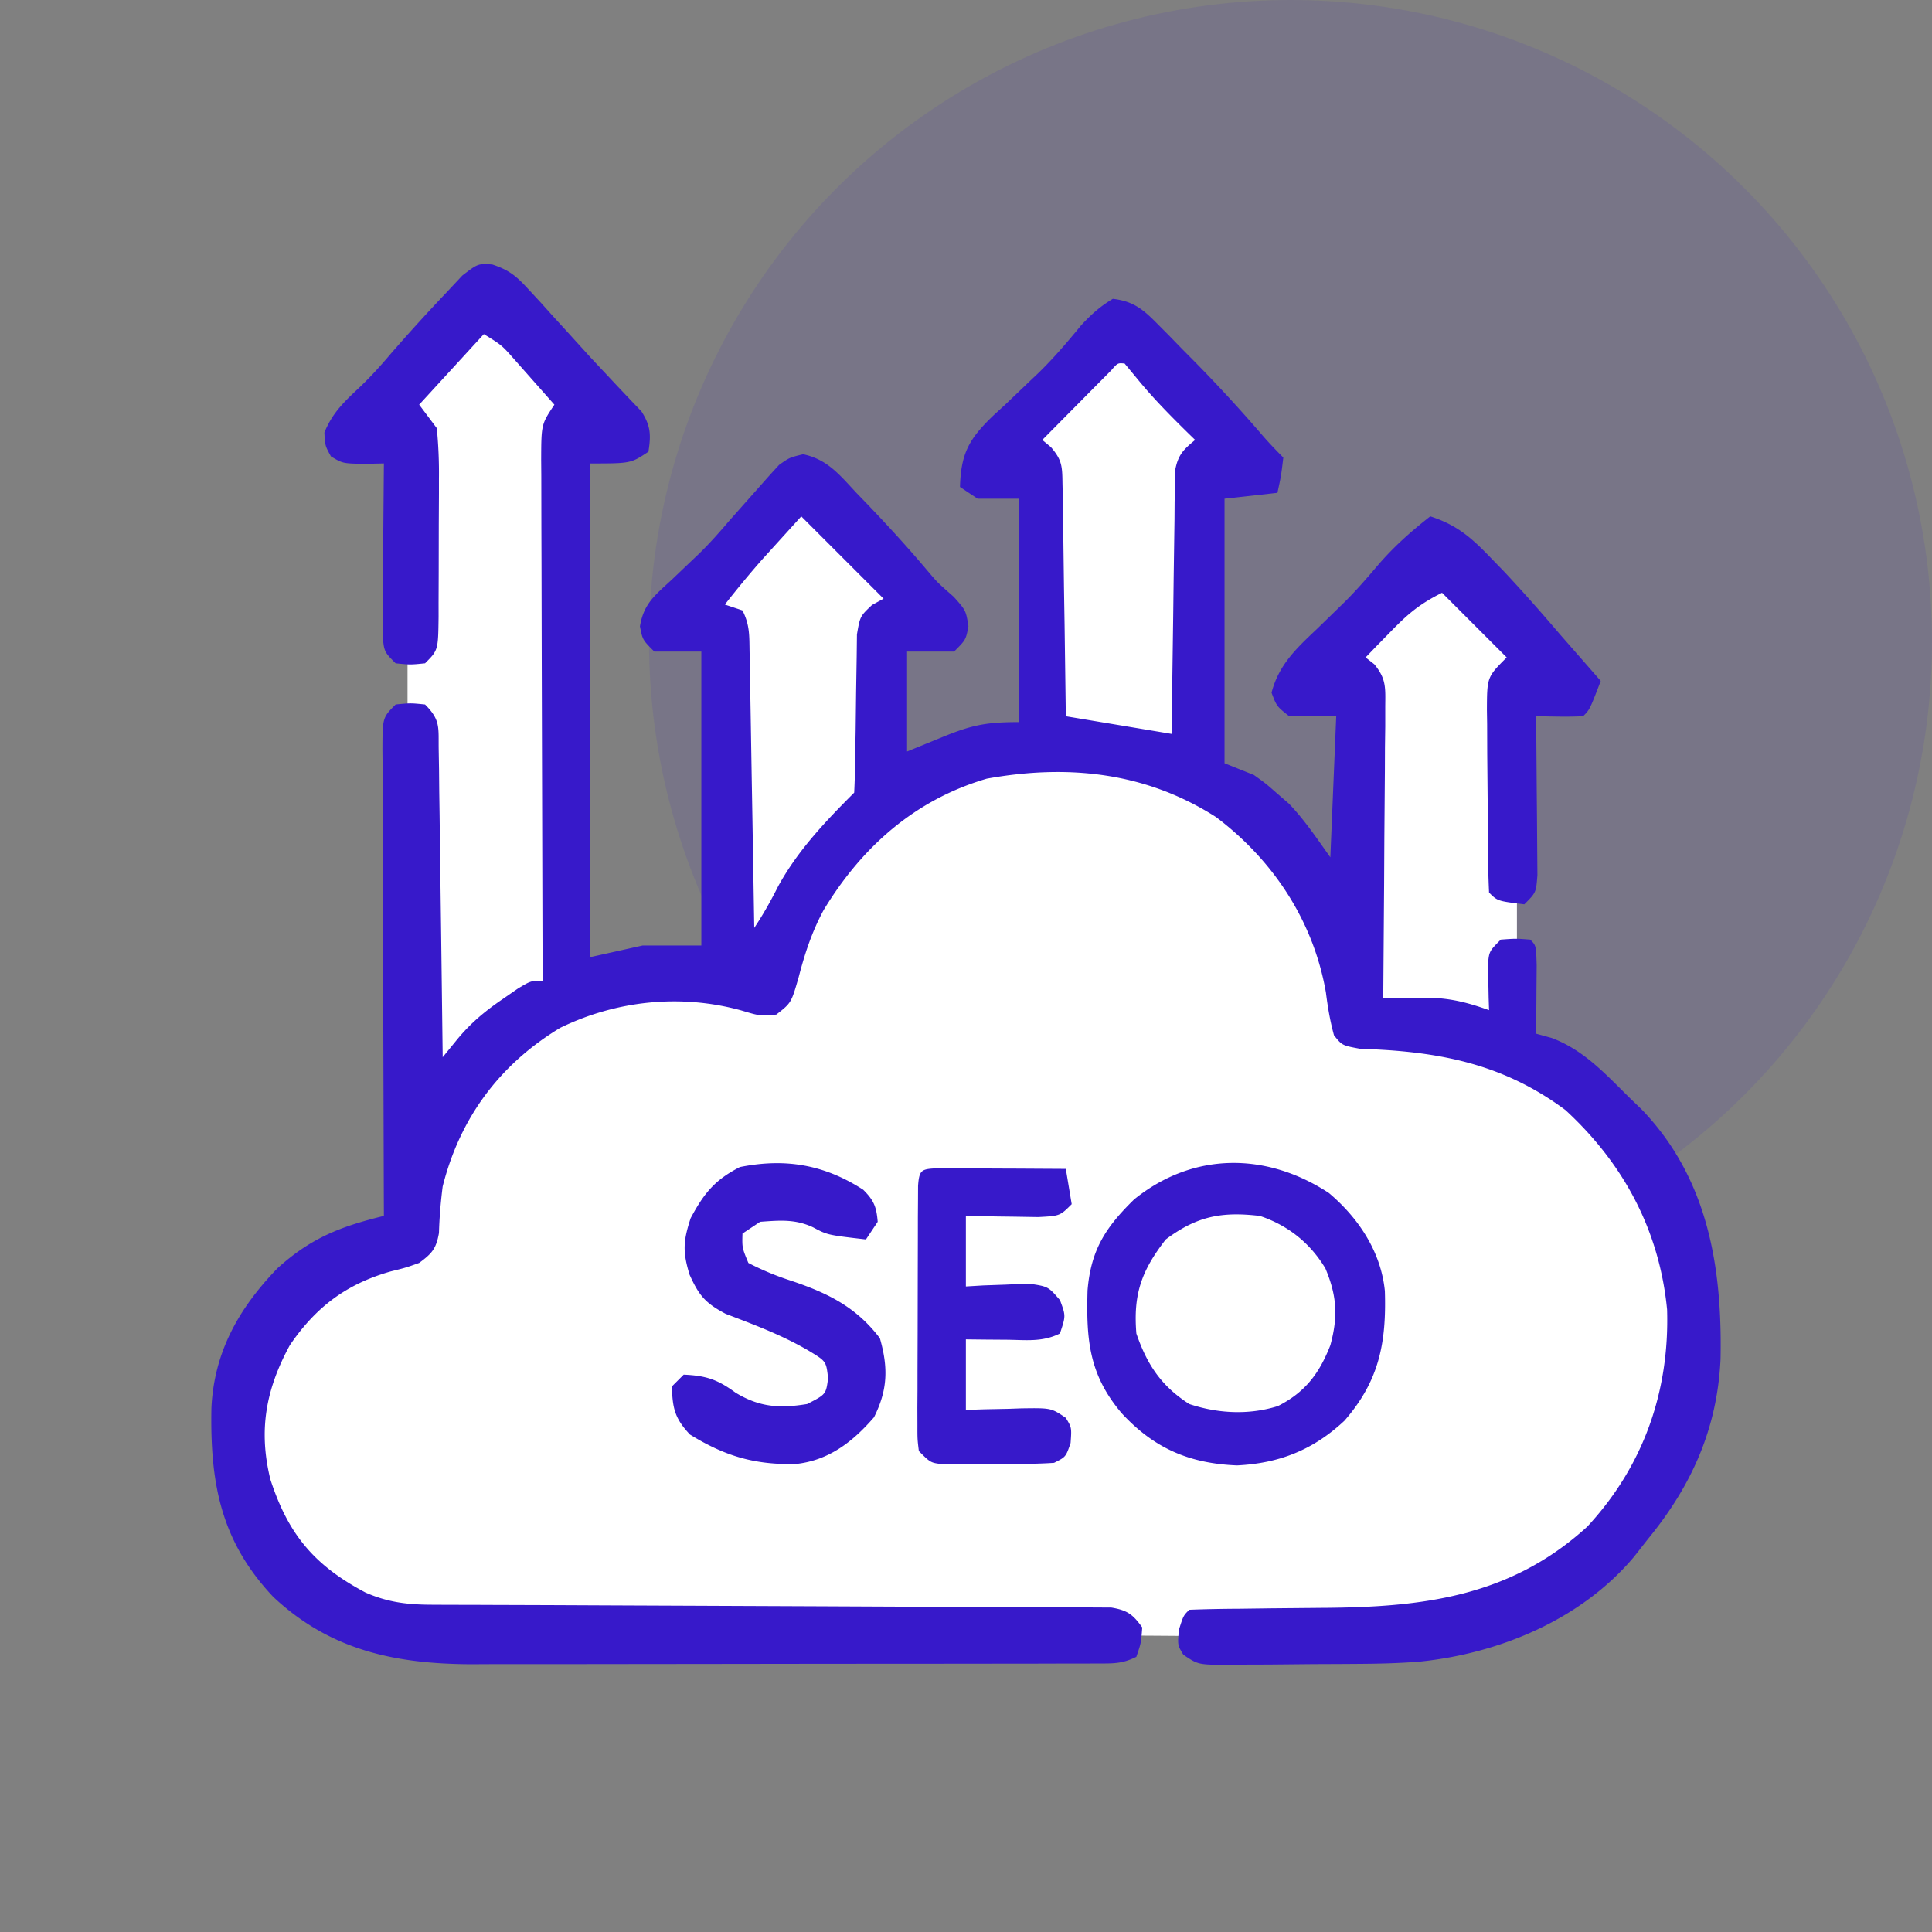
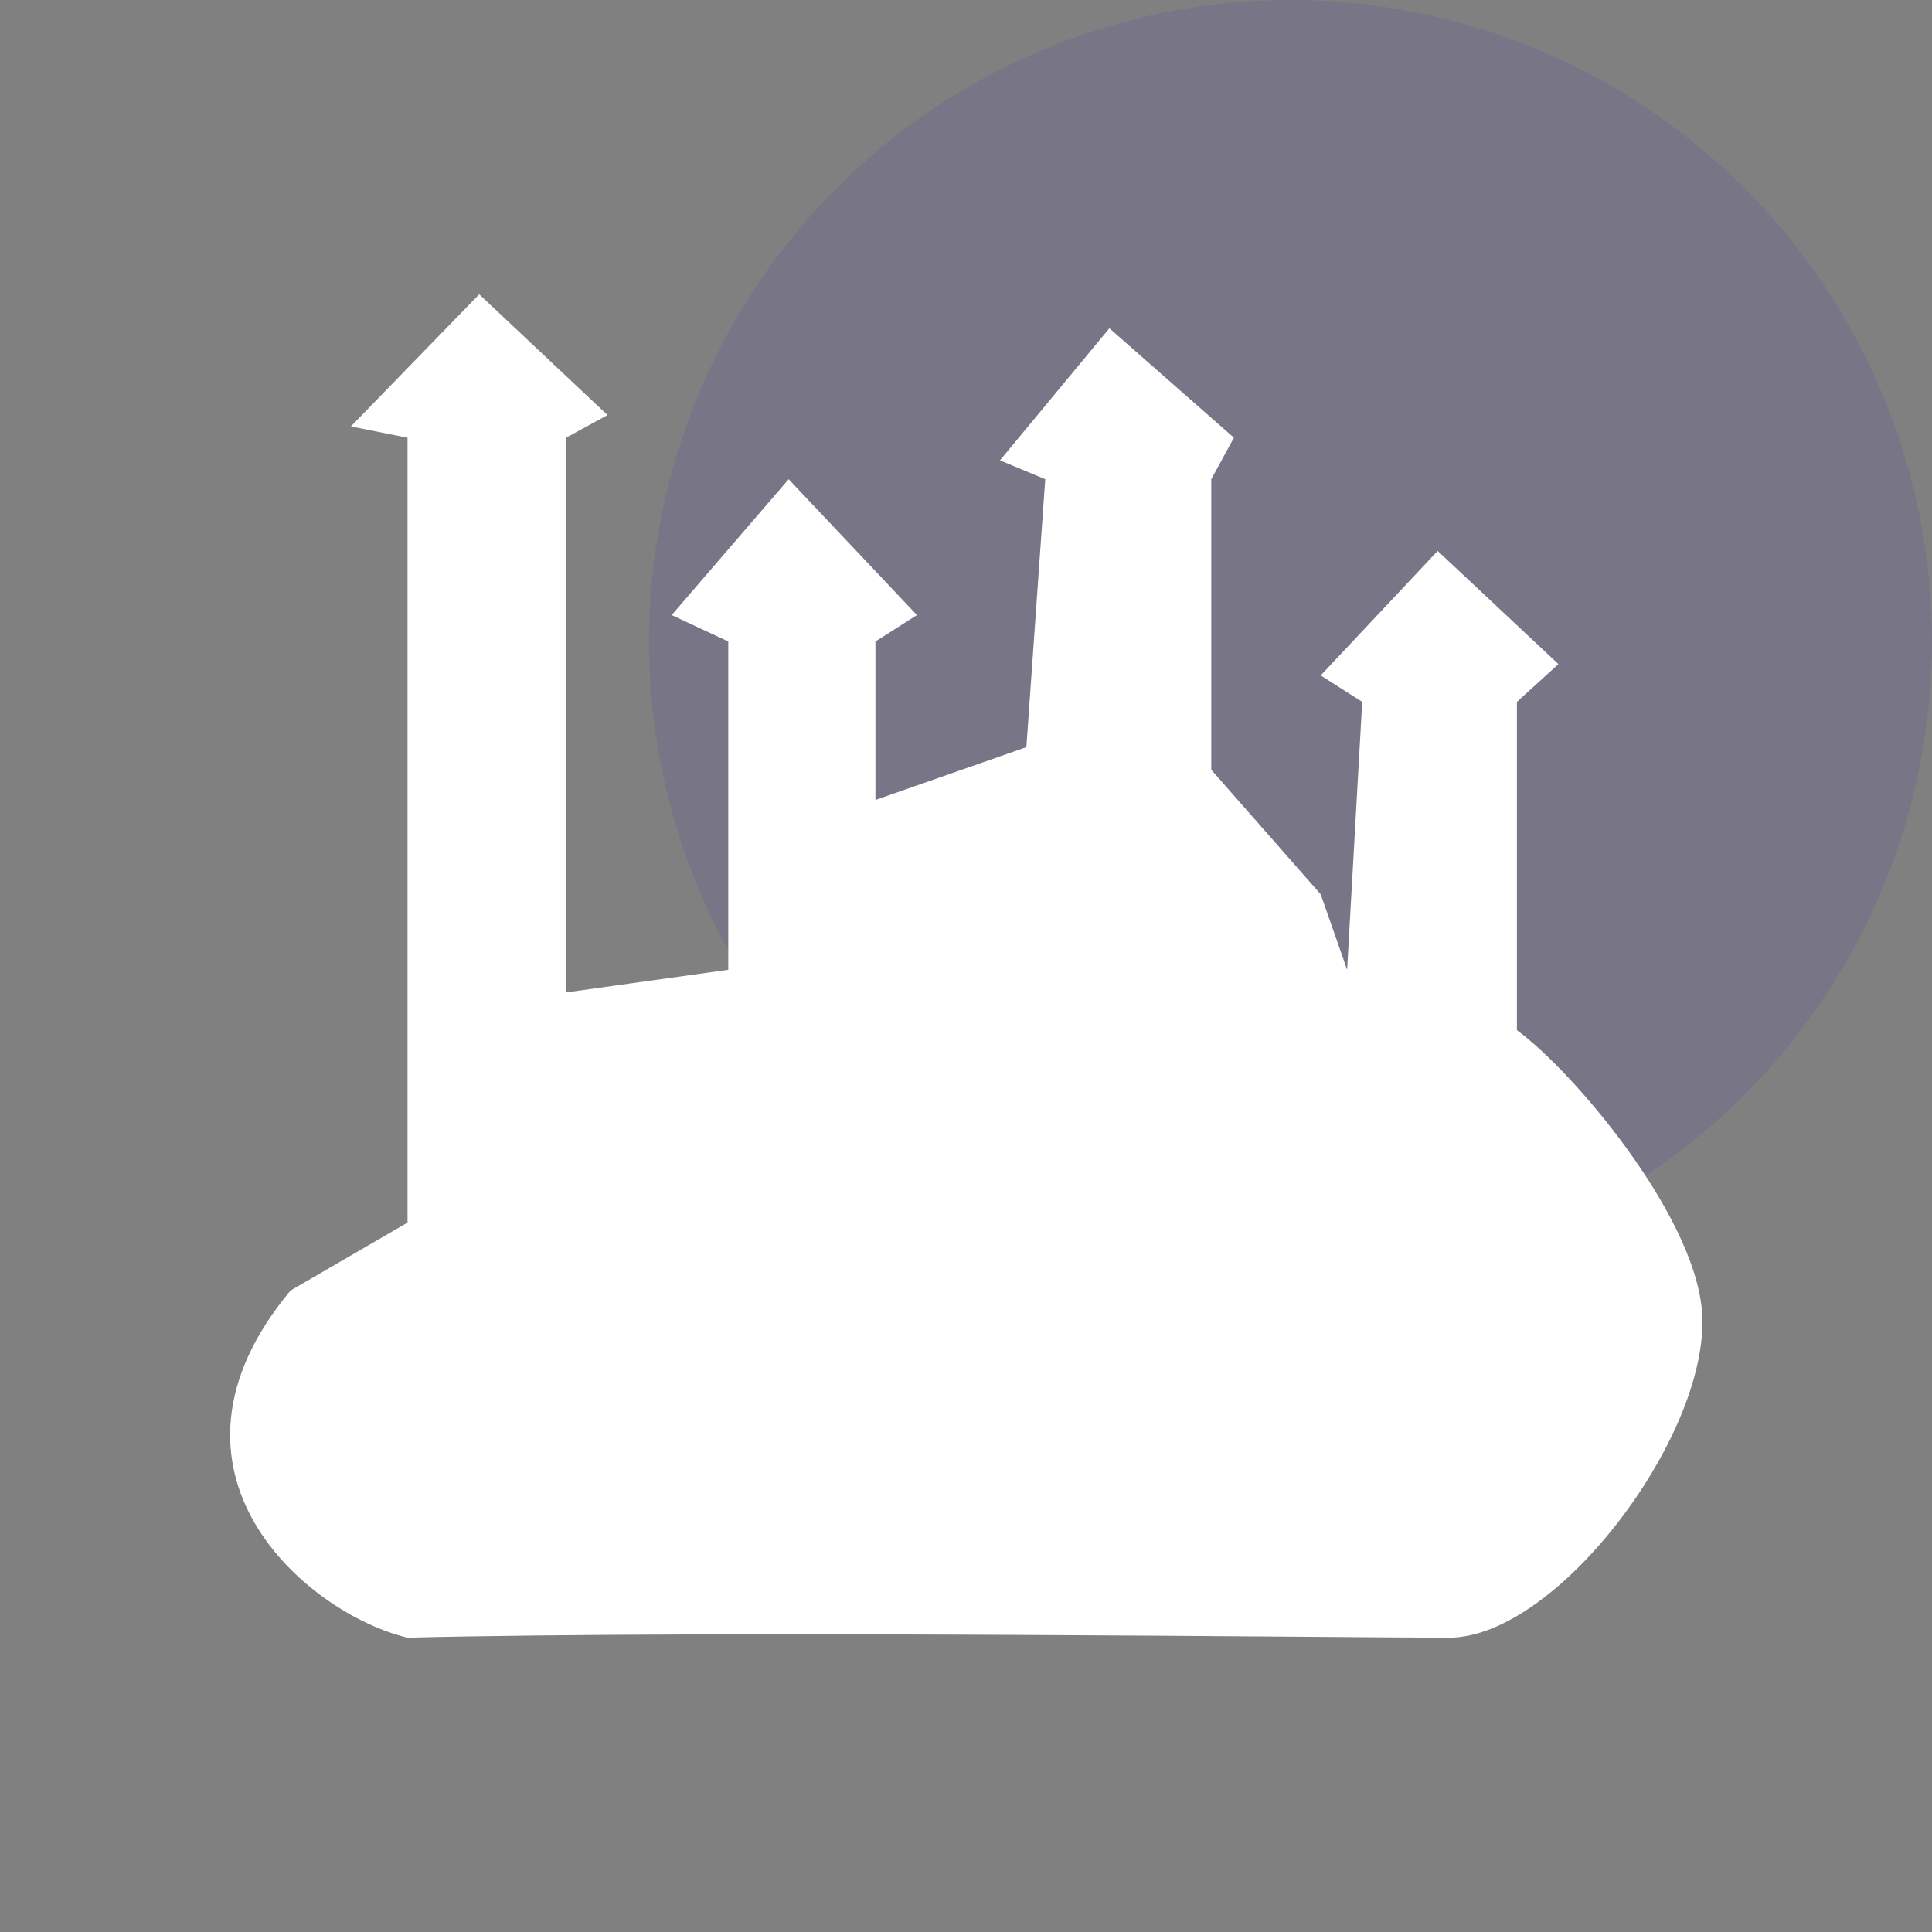
<svg xmlns="http://www.w3.org/2000/svg" width="256" height="256" fill="none">
  <rect width="100%" height="100%" fill="#808080" stroke="none" />
  <circle cx="171" cy="85" r="85" fill="#3719ca" fill-opacity=".1" />
  <path d="M96.5 85v43.5l-21.5 3V58l5.5-3-17-16-17 17.5L54 58v104l-15.5 9c-20 24 2.166 42.833 15.5 46 40.333-1 123.796 0 138 0 14.5 0 35-27.5 33.5-43.5-1.2-12.8-17-31.5-24.5-37V93l5.5-5-16-15L175 89.5l5.5 3.5-2 35.5-3.5-10-14.5-16.5V63.5l3-5.5L147 43.5 132.5 61l6 2.5L136 99l-20 7V85l5.5-3.5-17-18-15.5 18 7.5 3.5z" fill="#fff" />
-   <path d="M65.227 35.047c2.312.762 3.255 1.598 4.886 3.385l1.572 1.696 1.626 1.81 1.672 1.828 3.25 3.581 3.656 3.902 1.695 1.789 1.412 1.473c1.226 1.92 1.275 3.109.925 5.343-2.337 1.558-2.337 1.558-7.79 1.558v65.431l7.01-1.557h7.79v-38.95h-6.232c-1.558-1.558-1.558-1.558-1.902-3.344.498-3.053 2.046-4.162 4.287-6.247l2.376-2.267 1.173-1.114c1.418-1.384 2.712-2.852 3.996-4.36l5.356-6.037 1.247-1.363c1.382-.974 1.382-.974 3.183-1.412 3.235.677 4.853 2.753 7.059 5.112l1.354 1.401c2.805 2.923 5.536 5.907 8.143 9.008 1.248 1.473 1.248 1.473 3.404 3.368 1.607 1.801 1.607 1.801 1.948 3.895-.341 1.801-.341 1.801-1.899 3.359h-6.231v13.242l4.771-1.947c3.826-1.562 5.736-1.947 10.029-1.947v-29.6h-5.453l-2.337-1.558c.126-4.492 1.23-6.407 4.449-9.494l1.491-1.363 2.994-2.86 1.448-1.374c2.029-1.975 3.847-4.104 5.641-6.291 1.328-1.44 2.541-2.541 4.23-3.545 2.742.311 4.053 1.431 5.954 3.362l1.599 1.611 1.648 1.696 1.62 1.632a196.23 196.23 0 0 1 9.089 9.887c.856.981 1.759 1.922 2.679 2.842-.292 2.434-.292 2.434-.779 4.674l-7.01.779v35.052l3.894 1.558c1.607 1.153 1.607 1.153 3.116 2.483l1.509 1.299c2.08 2.163 3.758 4.682 5.502 7.123l.779-18.694h-6.232c-1.655-1.314-1.655-1.314-2.337-3.116.956-3.698 3.296-5.878 5.988-8.422l2.547-2.477 1.24-1.21c1.462-1.465 2.812-3.009 4.149-4.589 2.167-2.551 4.47-4.611 7.108-6.67 3.356 1.087 5.249 2.64 7.692 5.16l2.054 2.118c2.537 2.708 4.983 5.477 7.39 8.301l3.068 3.505 2.385 2.726c-1.46 3.797-1.46 3.797-2.337 4.674-2.08.11-4.147.033-6.231 0l.024 2.12.061 7.778.032 3.369.035 4.837.024 2.942c-.176 2.322-.176 2.322-1.734 3.88-3.549-.433-3.549-.433-4.674-1.558a152.09 152.09 0 0 1-.158-6.298l-.014-1.919-.015-4.027-.056-6.164-.013-3.907-.029-1.866c.018-4.372.018-4.372 2.622-6.976l-8.568-8.568c-2.994 1.497-4.522 2.799-6.816 5.16l-1.887 1.929-1.424 1.479 1.152.906c1.607 1.94 1.468 3.129 1.45 5.629v2.599l-.037 2.803-.01 2.872-.072 9.095-.032 6.16-.114 15.115 1.76-.027 2.32-.022 2.296-.027c2.802.097 5.014.699 7.645 1.634l-.055-1.649-.042-2.148-.055-2.136c.152-1.856.152-1.856 1.71-3.414 1.996-.146 1.996-.146 3.895 0 .779.779.779.779.855 3.411l-.028 3.258-.01 1.678-.038 4.116 2.096.578c4.293 1.632 7.132 4.812 10.367 7.99l1.549 1.491c8.794 9.165 10.669 20.937 10.427 33.087-.433 9.172-3.815 16.748-9.639 23.843l-1.829 2.331c-6.941 8.263-17.715 12.762-28.225 13.867-2.874.244-5.736.301-8.62.318l-1.839.013-3.805.016-5.83.056-3.715.012-1.756.03c-3.964-.018-3.964-.018-5.923-1.342-.774-1.28-.774-1.28-.579-3.325.584-1.85.584-1.85 1.363-2.629 2.24-.086 4.465-.126 6.706-.137l4.22-.056 6.645-.061c13.241-.075 24.903-1.407 35.154-10.748 7.452-8.017 10.917-17.914 10.592-28.769-1.017-10.487-5.756-19.343-13.465-26.439-8.354-6.229-17.003-7.811-27.199-8.121-2.401-.447-2.401-.447-3.475-1.795-.518-1.893-.824-3.715-1.068-5.663-1.645-9.434-6.944-17.5-14.565-23.249-9.314-5.951-19.605-7.031-30.373-5.088-9.521 2.793-16.565 9.056-21.628 17.429-1.55 2.885-2.473 5.695-3.295 8.863-.985 3.422-.985 3.422-2.97 4.966-2.142.195-2.142.195-4.652-.554-8.018-2.205-16.523-1.317-23.974 2.307-8.028 4.85-13.299 11.95-15.579 21.031-.26 2.063-.432 4.081-.49 6.159-.37 2.088-.929 2.715-2.626 3.968-1.768.629-1.768.629-3.749 1.119-5.902 1.671-9.953 4.739-13.388 9.786-3.187 5.852-4.171 11.287-2.574 17.782 2.375 7.303 5.834 11.399 12.585 14.976 2.961 1.303 5.561 1.614 8.786 1.623l2.446.013 2.67.002 2.822.012 7.652.025 8.009.037 27.276.116 15.07.069 7.974.03 8.885.043 2.674-.007 2.439.026 2.122.008c2.135.358 2.86.888 4.112 2.634-.146 2.045-.146 2.045-.779 3.895-1.899.949-3.118.879-5.241.883l-2.356.01c-.856 0-1.712-.001-2.594-.001l-2.726.008-8.966.01-4.652.005-14.648.008-15.071.02-12.96.014-7.73.01-8.647.001-2.556.013c-10.079-.041-18.676-1.856-26.211-8.917-7.02-7.429-8.387-15.2-8.197-25.069.366-7.432 3.648-13.196 8.748-18.478 4.435-4.016 8.369-5.543 14.103-6.938l-.011-2.503-.07-23.314-.037-11.988-.03-11.56-.017-4.419-.012-6.171-.017-1.86c.016-4.218.016-4.218 1.752-5.953 1.947-.195 1.947-.195 3.895 0 2.055 2.055 1.769 3.013 1.806 5.882l.047 2.741.027 2.97.046 3.032.1 7.983.11 8.145.201 15.984 1.821-2.234c1.813-2.225 3.732-3.836 6.115-5.459l2.029-1.405c1.719-1.029 1.719-1.029 3.277-1.029l-.011-2.793-.07-26.031-.037-13.383-.03-12.909-.017-4.932-.012-6.893-.017-2.071c.016-4.72.016-4.72 1.752-7.324l-3.359-3.797-1.89-2.136c-1.729-1.959-1.729-1.959-4.099-3.414l-8.568 9.347 2.337 3.116a61.73 61.73 0 0 1 .283 6.724l.001 1.966-.022 4.105-.011 6.297-.017 3.989.002 1.908c-.056 4.43-.056 4.43-1.794 6.168-1.947.195-1.947.195-3.895 0-1.558-1.558-1.558-1.558-1.735-4.023l.025-3.14.007-1.67.048-5.286.021-3.581.076-8.784-2.629.058c-2.824-.058-2.824-.058-4.381-.983-.779-1.412-.779-1.412-.876-3.164 1.109-2.711 2.701-4.149 4.814-6.137 1.452-1.396 2.746-2.842 4.047-4.379a248.8 248.8 0 0 1 7.303-8.033l2.124-2.267c2.063-1.579 2.063-1.579 3.959-1.459zm81.991 14.051l-1.274 1.286-1.376 1.384-1.444 1.464-1.453 1.464-3.562 3.6 1.148.955c1.479 1.719 1.494 2.551 1.526 4.793l.047 2.079.015 2.235.042 2.295.095 7.262.08 4.922.163 12.069 14.021 2.337.035-3.324.17-12.19.065-5.279.11-7.581.016-2.39.046-2.221.026-1.955c.376-2.023 1.082-2.723 2.648-4.008l-1.056-1.028c-2.323-2.288-4.576-4.571-6.636-7.102l-1.655-1.996c-.913-.088-.913-.088-1.797.93zm-41.045 19.323l-3.311 3.651L101 74.126c-1.717 1.947-3.35 3.938-4.954 5.979l2.337.779c.968 1.937.902 3.286.939 5.453l.047 2.457.04 2.66.049 2.718.143 8.62.102 5.833.239 14.322c1.221-1.832 2.177-3.551 3.165-5.502 2.598-4.751 6.266-8.603 10.077-12.414.086-1.7.122-3.403.137-5.106l.056-3.155.061-4.99.078-4.805.034-2.915c.413-2.398.413-2.398 1.999-3.898l1.53-.836-1.99-1.99-8.915-8.915zm69.923 89.667c3.938 3.325 6.896 7.794 7.406 12.986.213 6.875-.761 11.912-5.362 17.182-4.118 3.854-8.618 5.643-14.228 5.916-6.323-.253-10.983-2.253-15.286-6.914-4.333-5.104-4.707-9.736-4.522-16.275.446-5.371 2.38-8.346 6.177-12.059 7.817-6.314 17.543-6.276 25.815-.836zm-21.628 6.143c-3.205 4.132-4.324 7.234-3.895 12.463 1.41 4.107 3.298 6.968 7.01 9.347 3.791 1.264 7.889 1.48 11.739.274 3.651-1.849 5.512-4.364 6.956-8.063 1.045-3.83.855-6.582-.657-10.181-2.025-3.38-4.984-5.72-8.69-6.956-5.09-.602-8.344.046-12.463 3.116zm-40.086-6.582c1.411 1.4 1.756 2.27 1.917 4.245l-1.558 2.337c-5.092-.588-5.092-.588-7.01-1.607-2.372-1.111-4.435-.917-7.011-.73l-2.337 1.558c-.052 1.888-.052 1.888.779 3.895a36.28 36.28 0 0 0 5.599 2.336c4.844 1.626 8.644 3.445 11.83 7.644 1.127 3.943 1.023 6.863-.779 10.467-2.81 3.253-6.012 5.745-10.403 6.195-5.437.115-9.372-1.059-13.988-3.907-2.002-2.123-2.323-3.486-2.386-6.378l1.558-1.557c2.953.134 4.464.625 6.864 2.385 3.182 1.934 5.842 2.107 9.494 1.509 2.492-1.278 2.492-1.278 2.775-3.408-.25-2.246-.25-2.246-2.453-3.587-3.552-2.101-7.268-3.483-11.115-4.954-2.718-1.435-3.534-2.427-4.786-5.188-.927-3.046-.856-4.438.146-7.497 1.772-3.3 3.187-5.058 6.524-6.767 6.035-1.207 11.185-.325 16.34 3.009zm9.953-2.854l2.361.012 2.548.008 2.683.02 2.691.01 6.607.038.779 4.674c-1.558 1.558-1.558 1.558-4.436 1.71l-3.451-.055-1.78-.021-4.354-.076v9.347l2.304-.137 3.003-.106 2.985-.137c2.613.38 2.613.38 4.18 2.197.77 2.078.77 2.078-.009 4.415-2.339 1.17-4.51.851-7.108.828l-3.024-.022-2.331-.027v9.347l2.474-.082 3.222-.064 1.63-.059c3.97-.058 3.97-.058 5.91 1.255.785 1.287.785 1.287.639 3.332-.633 1.85-.633 1.85-2.191 2.629-2.722.186-5.451.144-8.179.146l-2.303.029-2.2.004-2.022.01c-1.653-.189-1.653-.189-3.211-1.747-.193-1.572-.193-1.572-.19-3.525l-.007-2.214.017-2.394.001-2.451.018-5.133.016-7.887.014-4.977.002-2.399.016-2.206.009-1.952c.156-2.206.474-2.232 2.687-2.34z" fill="#3719ca" />
</svg>